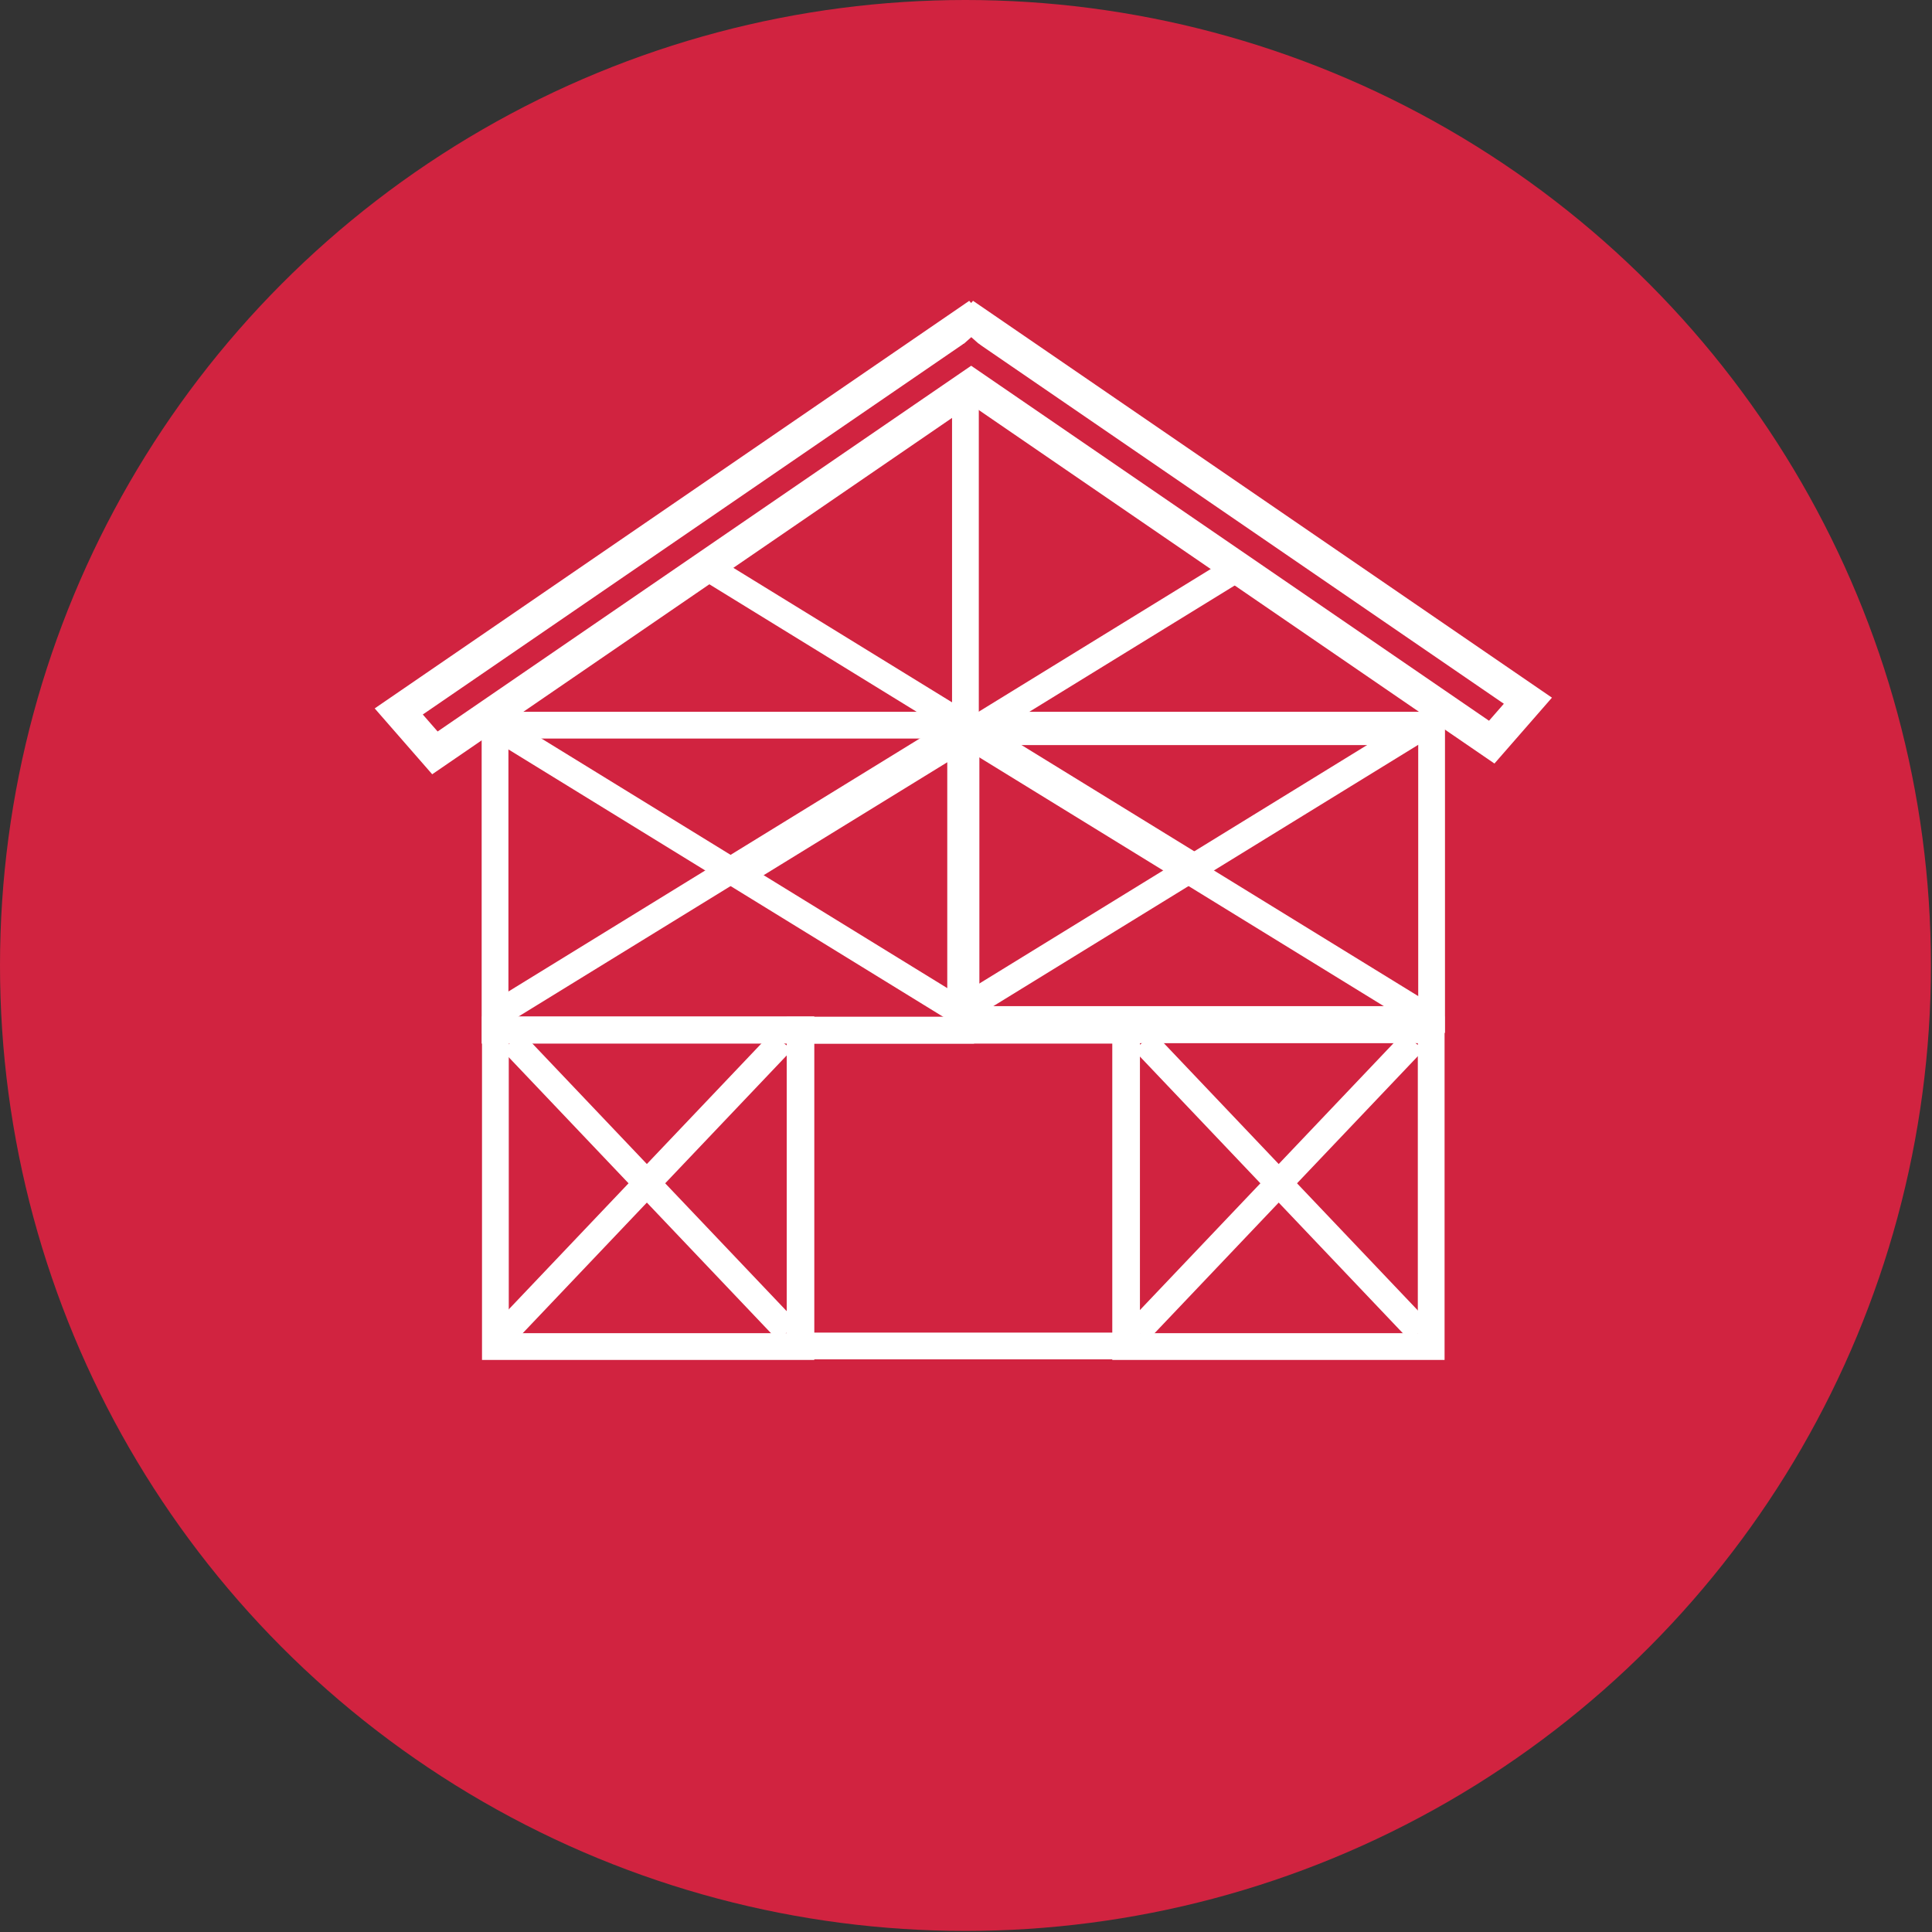
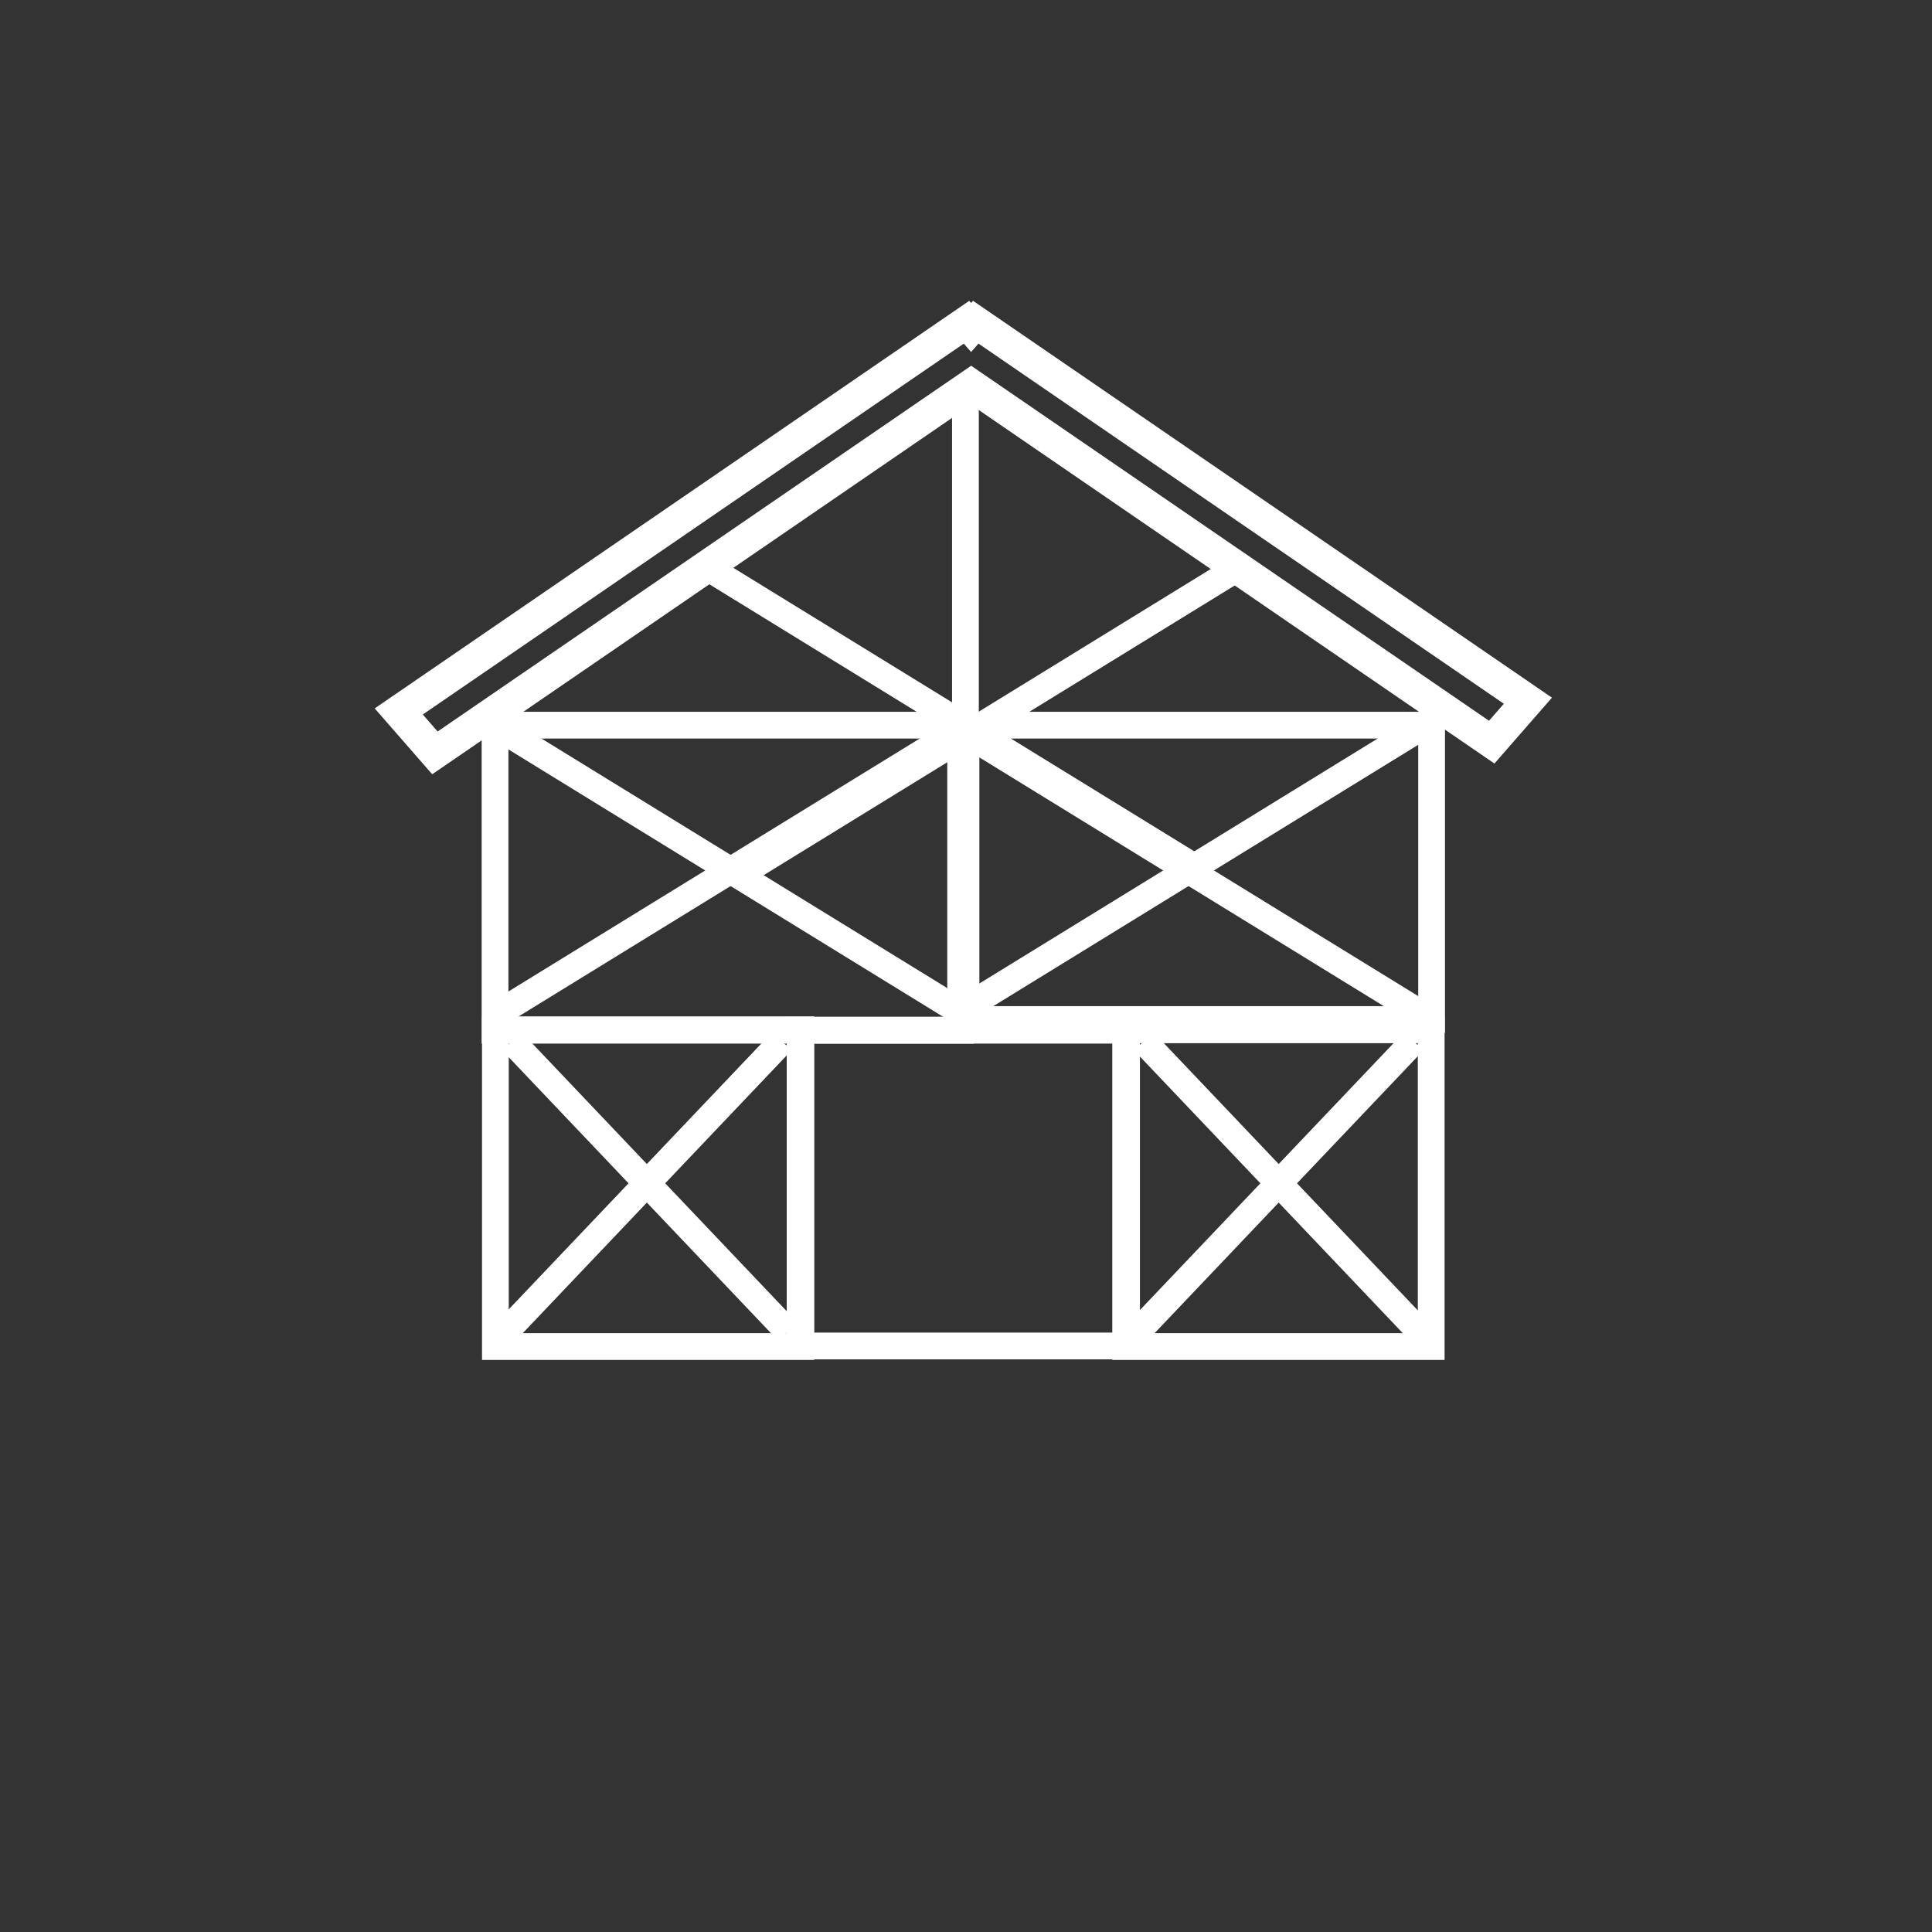
<svg xmlns="http://www.w3.org/2000/svg" width="361" height="361" viewBox="0 0 361 361" fill="none">
  <rect x="0" y="0" width="361" height="361" fill="#333333" stroke="none" />
  <g clip-path="url(#clip0)">
-     <circle cx="180.4" cy="180.4" r="180.4" fill="#D12340" />
    <rect x="92.5" y="135.5" width="87" height="57" stroke="white" stroke-width="5" />
    <rect x="180.5" y="135.5" width="87" height="55" stroke="white" stroke-width="5" />
-     <path d="M180.393 74.508V136.722H261.924" stroke="white" stroke-width="5" />
+     <path d="M180.393 74.508V136.722" stroke="white" stroke-width="5" />
    <rect x="92.565" y="192.422" width="57.09" height="59.186" stroke="white" stroke-width="5" />
    <rect x="149.5" y="192.5" width="61" height="59" stroke="white" stroke-width="5" />
    <rect x="210.333" y="192.422" width="57.09" height="59.186" stroke="white" stroke-width="5" />
    <rect width="5" height="74.788" transform="matrix(0.801 0.598 -0.689 0.725 144.032 193.127)" fill="white" />
    <rect width="5" height="74.788" transform="matrix(-0.801 0.598 0.689 0.725 97.705 193.127)" fill="white" />
    <rect width="5" height="102.263" transform="matrix(-0.617 0.787 0.852 0.524 94.903 134.141)" fill="white" />
    <rect width="5" height="102.263" transform="matrix(0.617 0.787 -0.852 0.524 178.124 134.141)" fill="white" />
    <rect width="5" height="109.221" transform="matrix(-0.617 0.787 0.852 0.524 134.271 104.405)" fill="white" />
    <rect width="5" height="108.944" transform="matrix(0.617 0.787 -0.852 0.524 229.109 104.55)" fill="white" />
    <rect width="5" height="102.263" transform="matrix(-0.617 0.787 0.852 0.524 180.475 134.14)" fill="white" />
    <rect width="5" height="102.263" transform="matrix(0.617 0.787 -0.852 0.524 263.695 134.14)" fill="white" />
    <rect width="5" height="74.788" transform="matrix(0.801 0.598 -0.689 0.725 262.093 193.128)" fill="white" />
    <rect width="5" height="74.788" transform="matrix(-0.801 0.598 0.689 0.725 215.765 193.128)" fill="white" />
    <path d="M77.298 131.024L74.507 132.937L76.732 135.486L79.504 138.661L81.265 140.678L83.474 139.164L181.464 71.989L276.526 137.157L278.735 138.671L280.496 136.654L283.268 133.479L285.493 130.93L282.702 129.017L184.531 61.717L182.322 60.203L181.456 61.195L180.596 60.209L178.387 61.724L77.298 131.024Z" stroke="white" stroke-width="6.021" />
-     <rect width="2.425" height="4.077" transform="matrix(0.748 -0.663 0.748 0.663 179.673 64.608)" fill="#D12340" />
  </g>
  <defs>
    <clipPath id="clip0">
      <rect width="360.8" height="360.8" fill="white" />
    </clipPath>
  </defs>
</svg>